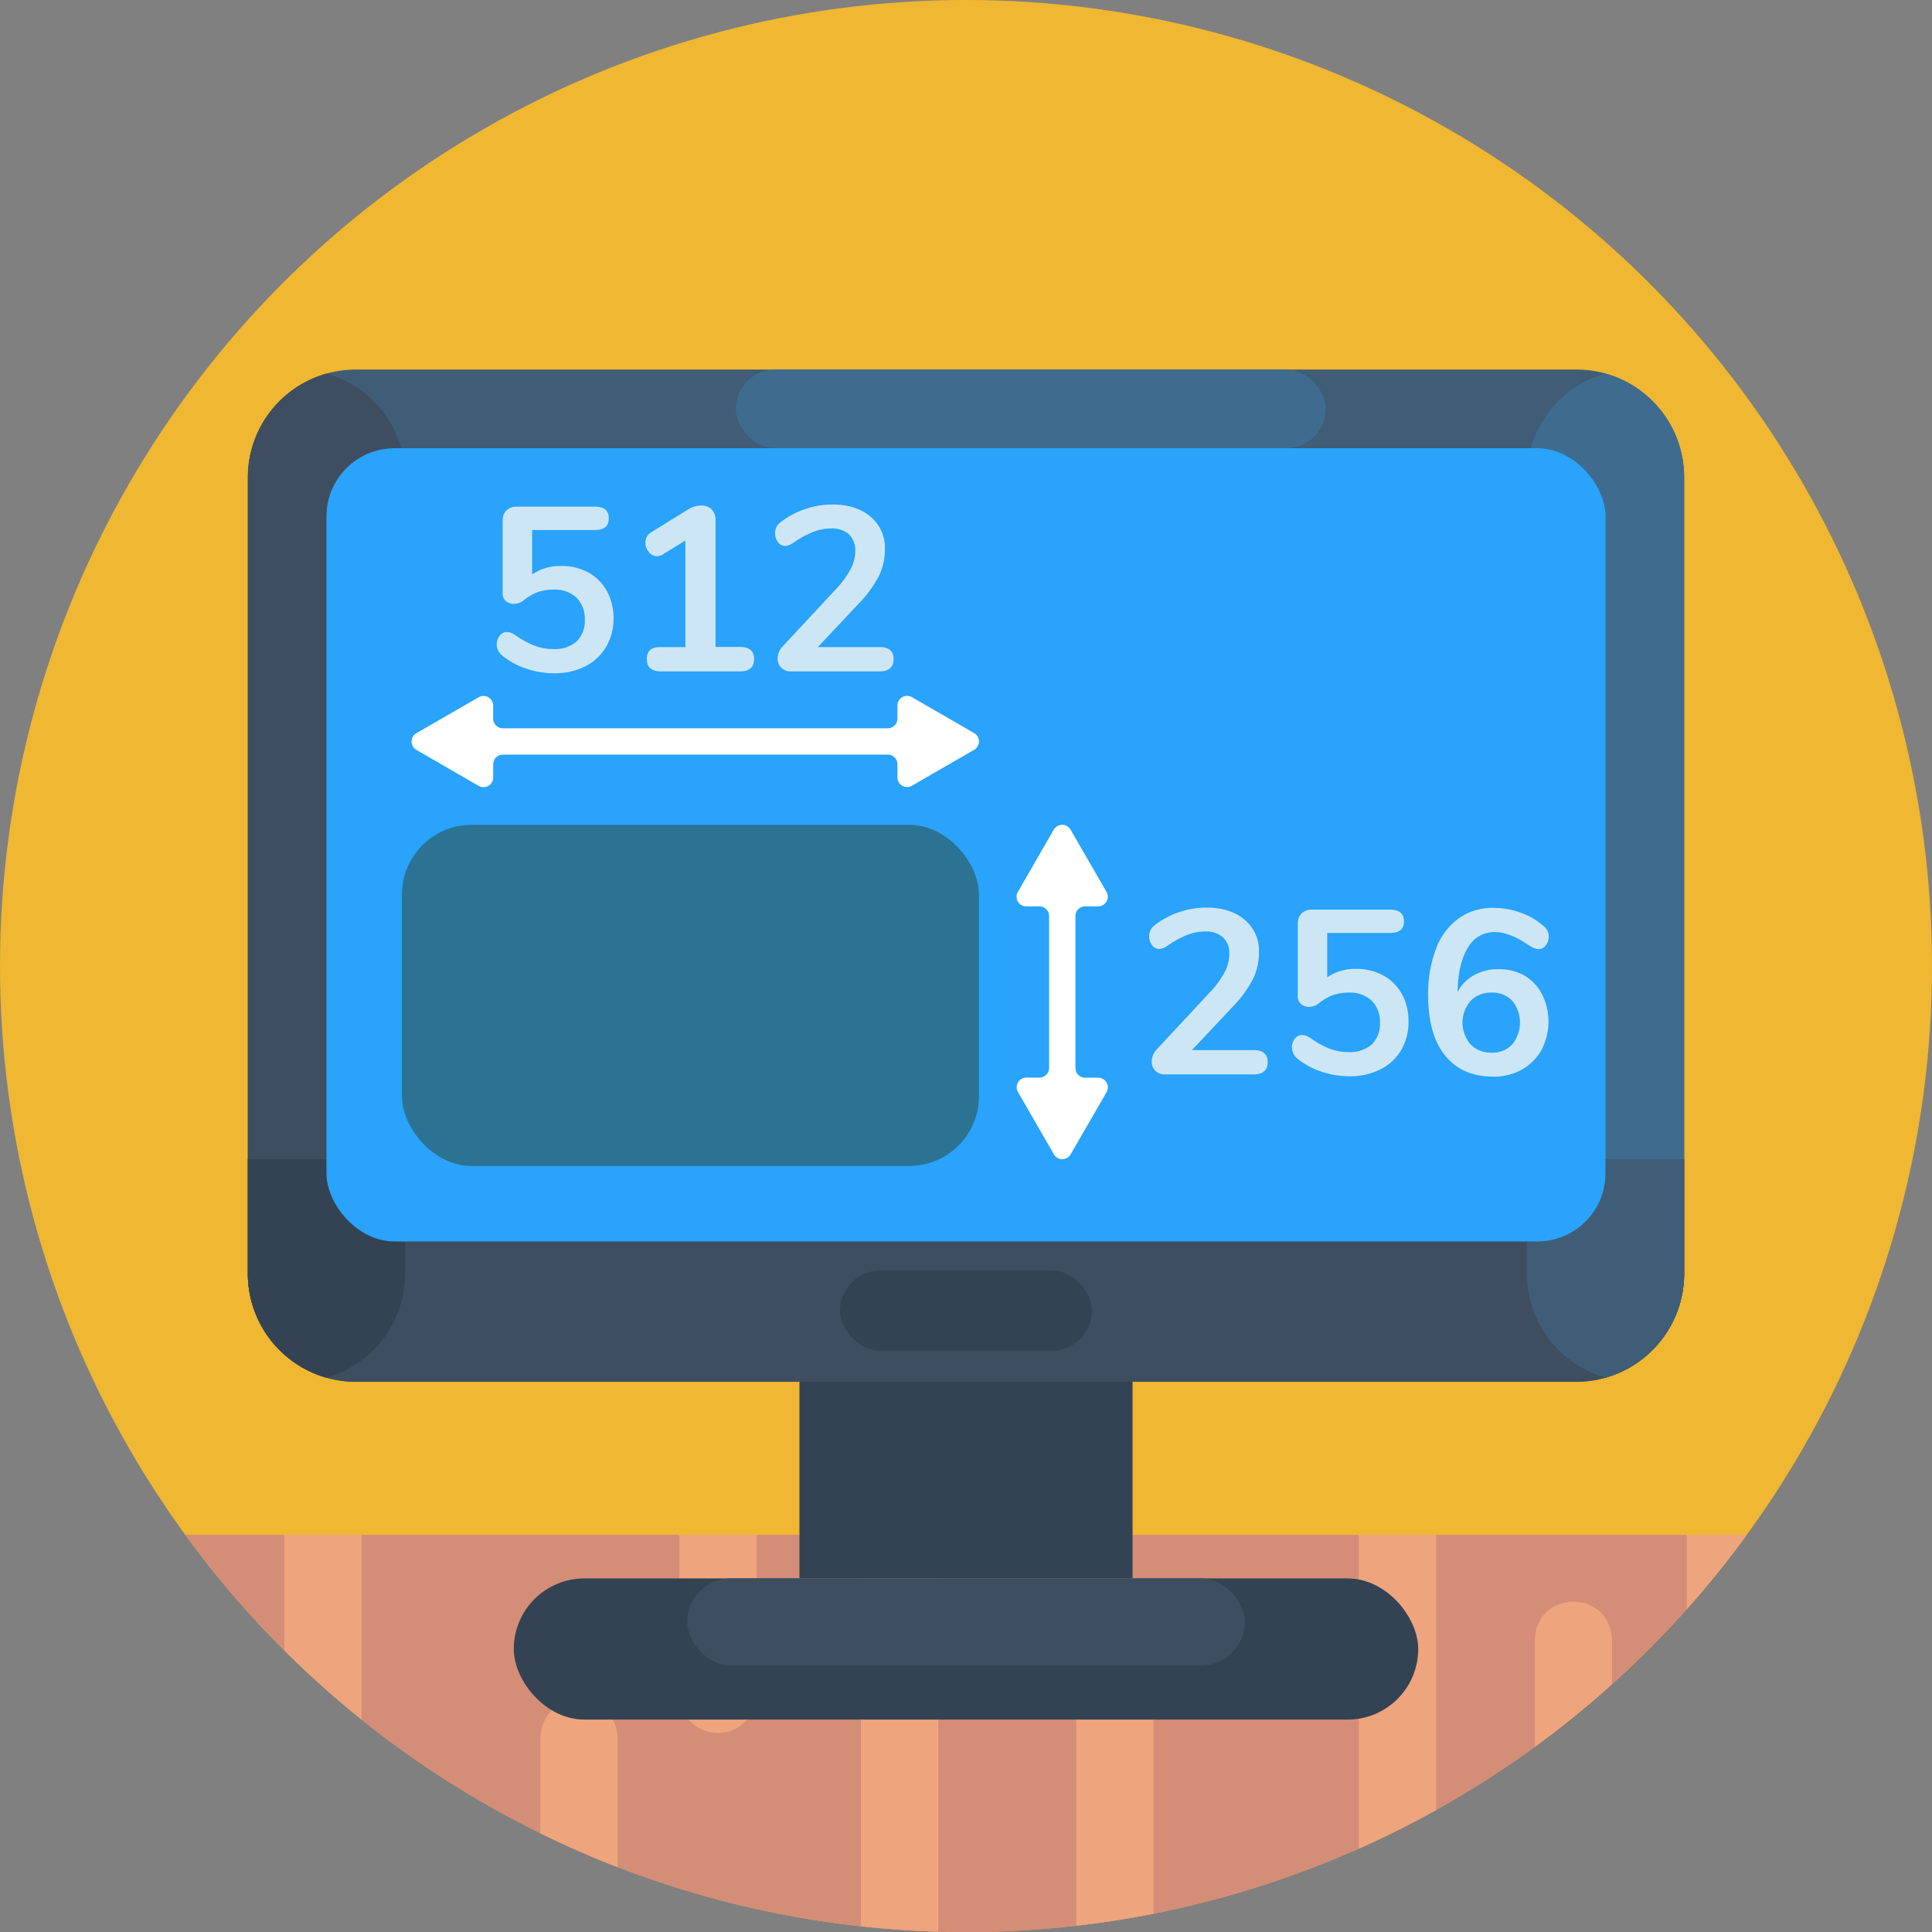
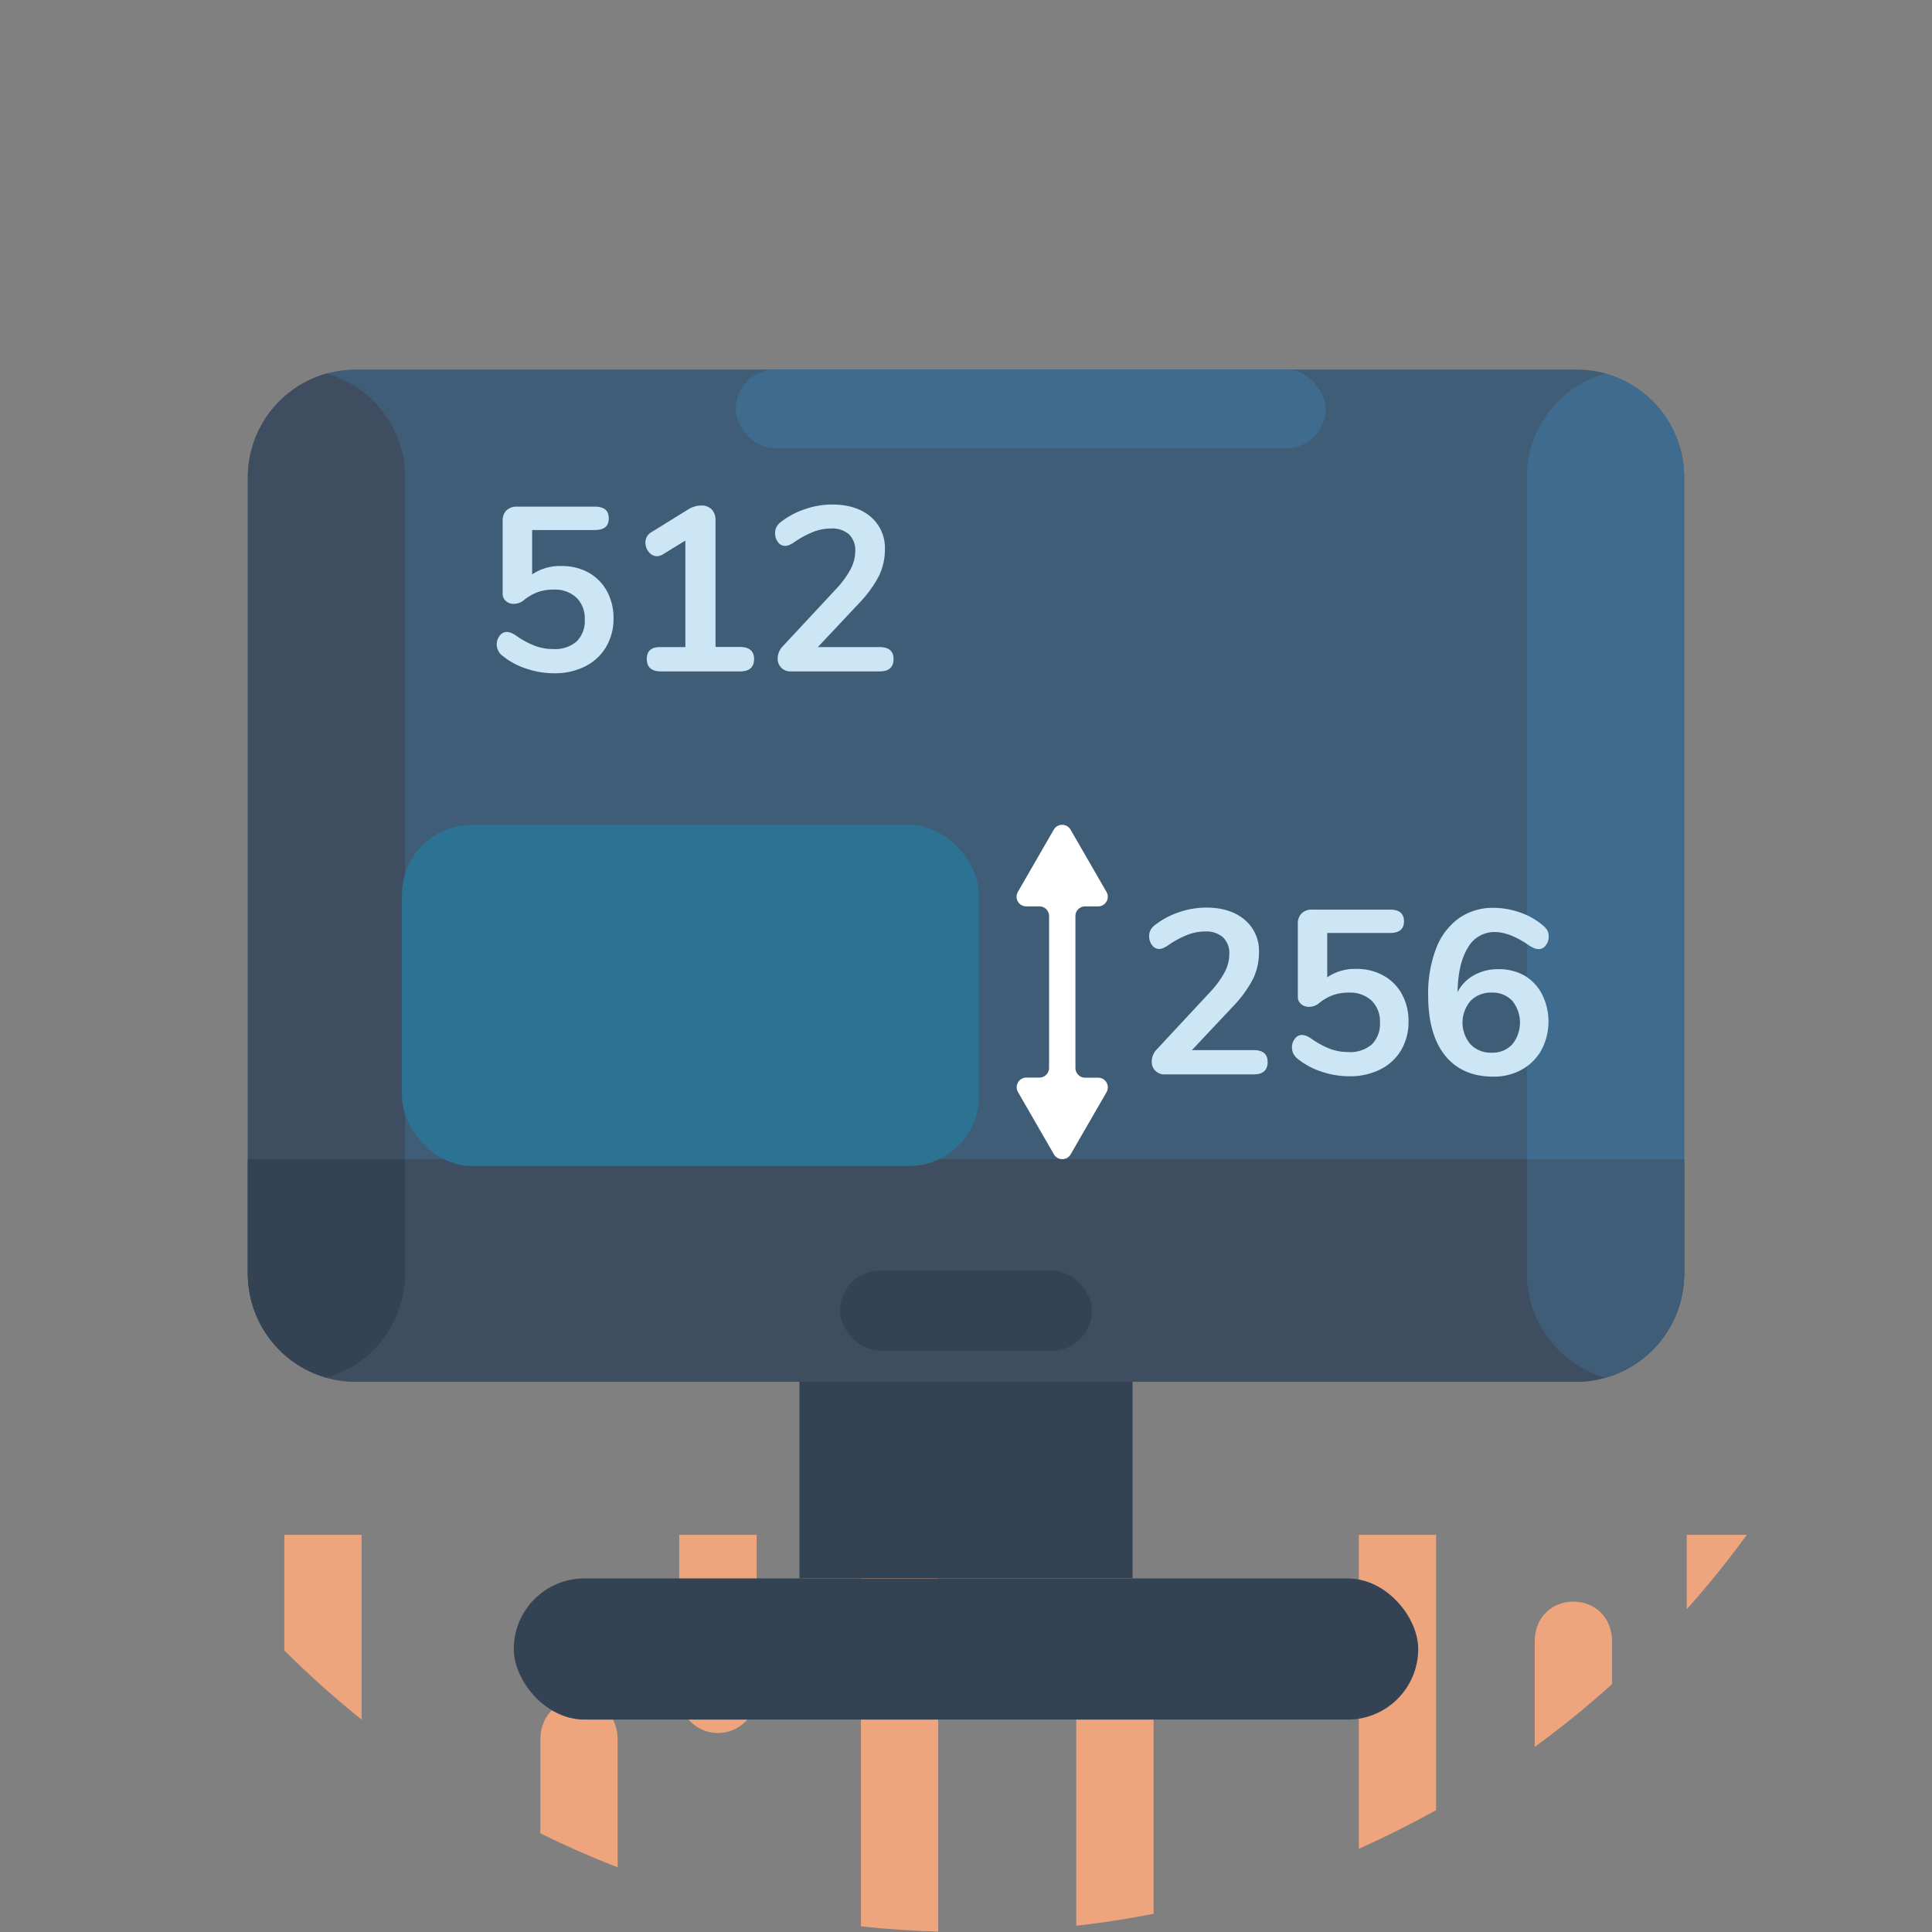
<svg xmlns="http://www.w3.org/2000/svg" id="_50" data-name="50" viewBox="0 0 512 512">
  <rect x="0" y="0" width="512" height="512" fill="#808080" stroke="none" />
  <defs>
    <style>.cls-1{fill:#efb732;}.cls-2{fill:#d48d77;}.cls-3{fill:#eea47d;}.cls-4{fill:#334353;}.cls-5{fill:#3e4e60;}.cls-6{fill:#3f5d77;}.cls-7{fill:#3f6c8e;}.cls-8{fill:#29a3fb;}.cls-9{fill:#2c7292;}.cls-10{fill:#fff;}.cls-11{fill:#cde6f6;}</style>
  </defs>
  <title>50-Design-Icons_2</title>
-   <circle class="cls-1" cx="256" cy="256" r="256" />
-   <path class="cls-2" d="M462.93,406.75a256,256,0,0,1-413.86,0Z" />
  <path class="cls-3" d="M380.58,406.75V479.7q-10,5.57-20.48,10.25v-83.2Z" />
  <path class="cls-3" d="M462.92,406.75A253.51,253.51,0,0,1,447,426.48V406.75Z" />
  <path class="cls-3" d="M200.53,406.75V449A10.25,10.25,0,1,1,180,449V406.75Z" />
  <path class="cls-3" d="M305.71,437.94v69.23q-10.11,2-20.49,3.17v-72.4a10.25,10.25,0,0,1,20.49,0Z" />
  <path class="cls-3" d="M427.21,434.63v11.68a249.55,249.55,0,0,1-20.49,16.63V434.63C407.25,421.05,426.68,421.06,427.21,434.63Z" />
  <path class="cls-3" d="M248.63,406.75V511.89q-10.27-.28-20.48-1.39V406.75Z" />
  <path class="cls-3" d="M163.68,460.62v34.23q-10.47-4.05-20.48-9V460.62C143.72,447,163.17,447.05,163.68,460.62Z" />
  <path class="cls-3" d="M95.83,407.27v48.44a259.65,259.65,0,0,1-20.48-18.32V407.27c0-.17,0-.35,0-.52H95.82C95.83,406.93,95.83,407.1,95.83,407.27Z" />
  <path class="cls-4" d="M229.1,330H282.9a17.24,17.24,0,0,1,17.24,17.24v71a0,0,0,0,1,0,0H211.86a0,0,0,0,1,0,0v-71A17.24,17.24,0,0,1,229.1,330Z" />
  <rect class="cls-4" x="136.16" y="418.3" width="239.68" height="37.41" rx="18.7" />
-   <rect class="cls-5" x="182.11" y="418.3" width="147.78" height="23.06" rx="11.53" />
  <path class="cls-6" d="M446.32,126.53v211a28.69,28.69,0,0,1-20.84,27.55,28.07,28.07,0,0,1-7.75,1.09H94.27a27.8,27.8,0,0,1-7.75-1.09,28.69,28.69,0,0,1-20.84-27.55v-211a28.83,28.83,0,0,1,1.07-7.75A28.65,28.65,0,0,1,94.27,97.94H417.73A28.17,28.17,0,0,1,425.48,99a28.52,28.52,0,0,1,19.77,19.76A28.83,28.83,0,0,1,446.32,126.53Z" />
  <path class="cls-5" d="M107.37,126.53v211a28.75,28.75,0,0,1-20.85,27.55,28.69,28.69,0,0,1-20.84-27.55v-211A28.57,28.57,0,0,1,86.52,99,28.57,28.57,0,0,1,107.37,126.53Z" />
  <path class="cls-7" d="M446.32,126.53v211a28.69,28.69,0,0,1-20.84,27.55,28.75,28.75,0,0,1-20.85-27.55v-211A28.55,28.55,0,0,1,425.48,99,28.55,28.55,0,0,1,446.32,126.53Z" />
  <path class="cls-5" d="M446.32,307.21v30.35a28.69,28.69,0,0,1-20.84,27.55,28.07,28.07,0,0,1-7.75,1.09H94.27a27.8,27.8,0,0,1-7.75-1.09,28.69,28.69,0,0,1-20.84-27.55V307.21Z" />
  <path class="cls-4" d="M107.37,307.21v30.35a28.75,28.75,0,0,1-20.85,27.55,28.69,28.69,0,0,1-20.84-27.55V307.21Z" />
  <path class="cls-6" d="M446.32,307.21v30.35a28.69,28.69,0,0,1-20.84,27.55,28.75,28.75,0,0,1-20.85-27.55V307.21Z" />
  <rect class="cls-4" x="222.61" y="336.71" width="66.78" height="21.24" rx="10.62" />
  <rect class="cls-7" x="194.99" y="97.94" width="156.32" height="20.85" rx="10.42" />
-   <rect class="cls-8" x="86.52" y="118.79" width="338.95" height="210.21" rx="18.05" />
  <rect class="cls-9" x="106.52" y="218.59" width="152.91" height="90.4" rx="18.48" />
-   <path class="cls-10" d="M258.16,194.28l-16.49-9.52a2.57,2.57,0,0,0-3.85,2.22v3.46a2.56,2.56,0,0,1-2.56,2.56h-102a2.57,2.57,0,0,1-2.57-2.56V187a2.56,2.56,0,0,0-3.84-2.22l-16.49,9.52a2.56,2.56,0,0,0,0,4.44l16.49,9.52A2.56,2.56,0,0,0,130.7,206v-3.45a2.57,2.57,0,0,1,2.57-2.57h102a2.56,2.56,0,0,1,2.56,2.57V206a2.56,2.56,0,0,0,3.85,2.22l16.49-9.52A2.56,2.56,0,0,0,258.16,194.28Z" />
  <path class="cls-10" d="M287.59,240.2H291a2.56,2.56,0,0,0,2.23-3.84l-9.52-16.49a2.57,2.57,0,0,0-4.45,0l-9.51,16.49A2.56,2.56,0,0,0,272,240.2h3.45a2.57,2.57,0,0,1,2.57,2.57V283a2.57,2.57,0,0,1-2.57,2.57H272a2.56,2.56,0,0,0-2.22,3.84l9.51,16.49a2.57,2.57,0,0,0,4.45,0l9.52-16.49A2.56,2.56,0,0,0,291,285.6h-3.45A2.56,2.56,0,0,1,285,283V242.77A2.56,2.56,0,0,1,287.59,240.2Z" />
  <path class="cls-11" d="M156,151.76a12.46,12.46,0,0,1,4.86,4.93,14.85,14.85,0,0,1,1.73,7.24,14.53,14.53,0,0,1-2,7.56,13.33,13.33,0,0,1-5.51,5.1,17.69,17.69,0,0,1-8.2,1.83,22.9,22.9,0,0,1-7.53-1.27,19.54,19.54,0,0,1-6.28-3.44,3.74,3.74,0,0,1-1.43-2.91,3.57,3.57,0,0,1,.78-2.32,2.27,2.27,0,0,1,1.82-1,3.3,3.3,0,0,1,1.18.22,6.65,6.65,0,0,1,1.3.71,22.9,22.9,0,0,0,4.83,2.66,13.53,13.53,0,0,0,5,.93,8.78,8.78,0,0,0,6.25-2,7.59,7.59,0,0,0,2.17-5.82,7.71,7.71,0,0,0-2.2-5.79,8.33,8.33,0,0,0-6-2.14,12.72,12.72,0,0,0-4.3.68,13.49,13.49,0,0,0-3.87,2.3,4.29,4.29,0,0,1-2.42.8,3.15,3.15,0,0,1-2.1-.74,2.49,2.49,0,0,1-.87-2V138a3.69,3.69,0,0,1,1-2.73,3.77,3.77,0,0,1,2.79-1h20.62c2.48,0,3.71,1,3.71,3.1s-1.23,3.09-3.71,3.09h-16.6v11.77a13.07,13.07,0,0,1,7.74-2.23A14.51,14.51,0,0,1,156,151.76Z" />
  <path class="cls-11" d="M199.84,174.64q0,3.29-3.72,3.29H175.19q-3.78,0-3.78-3.29t3.78-3.15h6.44V143.25l-5.94,3.65a3.24,3.24,0,0,1-1.55.5,2.71,2.71,0,0,1-2.2-1.12,3.82,3.82,0,0,1-.9-2.47,3.11,3.11,0,0,1,1.61-2.79l9.6-5.94a6.86,6.86,0,0,1,3.53-1.12,3.79,3.79,0,0,1,2.79,1,4,4,0,0,1,1.05,2.91v33.57h6.5Q199.84,171.49,199.84,174.64Z" />
  <path class="cls-11" d="M236.8,174.64c0,2.19-1.23,3.29-3.71,3.29H209.56a3.36,3.36,0,0,1-2.54-1,3.3,3.3,0,0,1-.93-2.39,4.7,4.7,0,0,1,1.42-3.34l14.12-15.17a24.11,24.11,0,0,0,3.81-5.24,10.29,10.29,0,0,0,1.21-4.73,5.79,5.79,0,0,0-1.67-4.46,6.79,6.79,0,0,0-4.77-1.55,13,13,0,0,0-4.92,1,24.85,24.85,0,0,0-4.8,2.63,7.53,7.53,0,0,1-1.24.71,2.94,2.94,0,0,1-1.24.28,2.29,2.29,0,0,1-1.83-1,3.73,3.73,0,0,1-.77-2.35,3.51,3.51,0,0,1,.34-1.61,4.25,4.25,0,0,1,1.08-1.3,21.56,21.56,0,0,1,6.38-3.44,22.32,22.32,0,0,1,7.31-1.27q6.38,0,10.18,3.22a10.78,10.78,0,0,1,3.81,8.67,15.92,15.92,0,0,1-1.61,7.09,31.2,31.2,0,0,1-5.45,7.4l-10.71,11.4h16.35C235.57,171.49,236.8,172.54,236.8,174.64Z" />
  <path class="cls-11" d="M335.94,281.45c0,2.18-1.24,3.28-3.72,3.28H308.69a3.38,3.38,0,0,1-2.54-1,3.3,3.3,0,0,1-.93-2.39,4.72,4.72,0,0,1,1.43-3.34l14.11-15.17a24.08,24.08,0,0,0,3.81-5.23,10.36,10.36,0,0,0,1.21-4.74,5.79,5.79,0,0,0-1.67-4.46,6.79,6.79,0,0,0-4.77-1.55,13.06,13.06,0,0,0-4.92,1,24.85,24.85,0,0,0-4.8,2.63,7.94,7.94,0,0,1-1.24.72,3.1,3.1,0,0,1-1.24.28,2.24,2.24,0,0,1-1.82-1,3.68,3.68,0,0,1-.78-2.35,3.54,3.54,0,0,1,.34-1.61,4.15,4.15,0,0,1,1.09-1.3,21.61,21.61,0,0,1,6.37-3.44,22.31,22.31,0,0,1,7.31-1.26q6.38,0,10.19,3.22a10.73,10.73,0,0,1,3.8,8.66,15.89,15.89,0,0,1-1.61,7.09,31.4,31.4,0,0,1-5.44,7.4l-10.72,11.4h16.35Q335.94,278.29,335.94,281.45Z" />
  <path class="cls-11" d="M366.68,258.57a12.37,12.37,0,0,1,4.86,4.92,14.74,14.74,0,0,1,1.73,7.24,14.53,14.53,0,0,1-1.95,7.56,13.29,13.29,0,0,1-5.51,5.11,17.81,17.81,0,0,1-8.2,1.82,22.9,22.9,0,0,1-7.53-1.27,19.72,19.72,0,0,1-6.28-3.43,3.76,3.76,0,0,1-1.42-2.91,3.58,3.58,0,0,1,.77-2.33,2.29,2.29,0,0,1,1.83-1,3.29,3.29,0,0,1,1.17.22,7.23,7.23,0,0,1,1.3.71,23.43,23.43,0,0,0,4.83,2.67,13.52,13.52,0,0,0,5,.92,8.78,8.78,0,0,0,6.25-2,7.59,7.59,0,0,0,2.17-5.82,7.7,7.7,0,0,0-2.2-5.79,8.31,8.31,0,0,0-6-2.14,12.47,12.47,0,0,0-4.3.69,13.22,13.22,0,0,0-3.87,2.29,4.26,4.26,0,0,1-2.41.8,3.16,3.16,0,0,1-2.11-.74,2.49,2.49,0,0,1-.87-2V244.79a3.69,3.69,0,0,1,1-2.73,3.77,3.77,0,0,1,2.79-1h20.62q3.72,0,3.72,3.1t-3.72,3.09H351.73V259a13,13,0,0,1,7.74-2.23A14.4,14.4,0,0,1,366.68,258.57Z" />
  <path class="cls-11" d="M403.93,258.5a12.29,12.29,0,0,1,4.73,5,16.2,16.2,0,0,1-.18,14.8,13.48,13.48,0,0,1-5.21,5.17,15.05,15.05,0,0,1-7.52,1.85q-8.29,0-12.79-5.6t-4.48-16a33.09,33.09,0,0,1,2.1-12.35,17.52,17.52,0,0,1,6-8,15.56,15.56,0,0,1,9.26-2.78,21.18,21.18,0,0,1,7.09,1.26,18.62,18.62,0,0,1,6,3.44,4.79,4.79,0,0,1,1.15,1.33,3.48,3.48,0,0,1,.34,1.58,3.56,3.56,0,0,1-.78,2.32,2.27,2.27,0,0,1-1.82,1,3.29,3.29,0,0,1-1.18-.21,8.83,8.83,0,0,1-1.36-.72q-5.14-3.58-9.17-3.59a8,8,0,0,0-7.12,4.18q-2.6,4.19-2.72,11.74a10.58,10.58,0,0,1,4.27-4.43,12.6,12.6,0,0,1,6.38-1.64A13.64,13.64,0,0,1,403.93,258.5Zm-3.16,18.27a9.19,9.19,0,0,0,0-11.55,7.17,7.17,0,0,0-5.45-2.17,7.51,7.51,0,0,0-5.61,2.2,8.85,8.85,0,0,0,0,11.52,7.47,7.47,0,0,0,5.61,2.2A7.08,7.08,0,0,0,400.77,276.77Z" />
</svg>